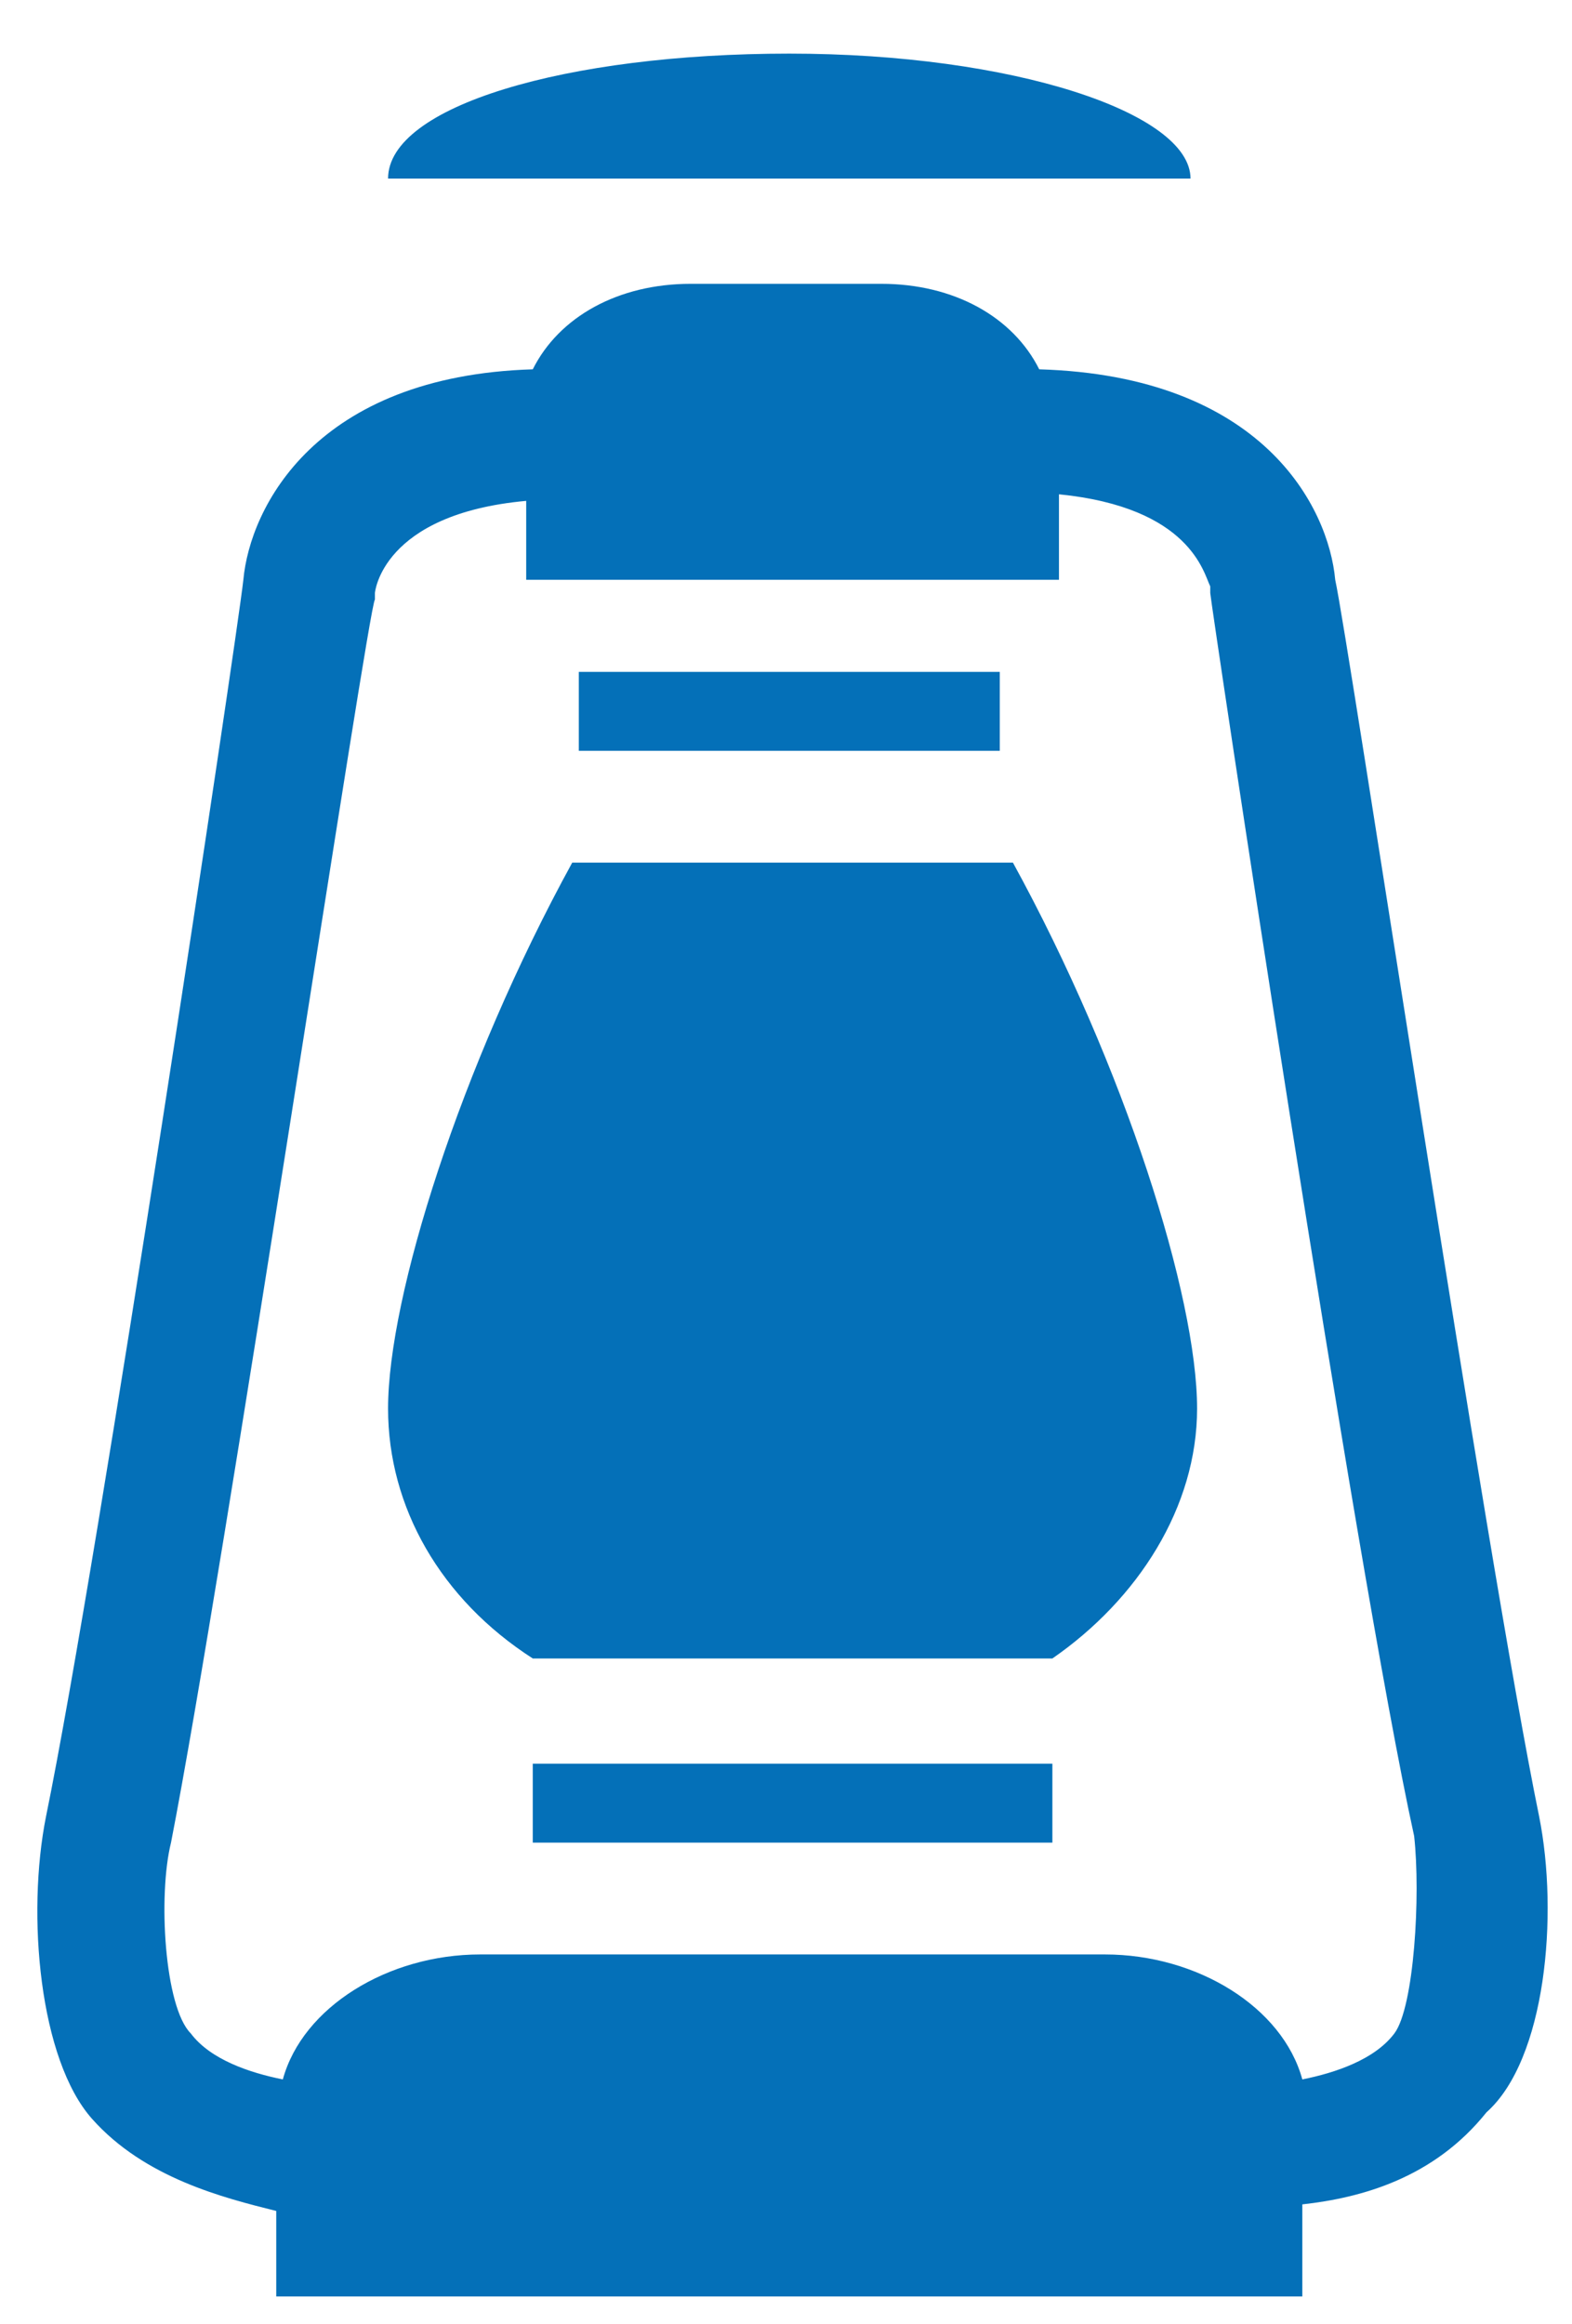
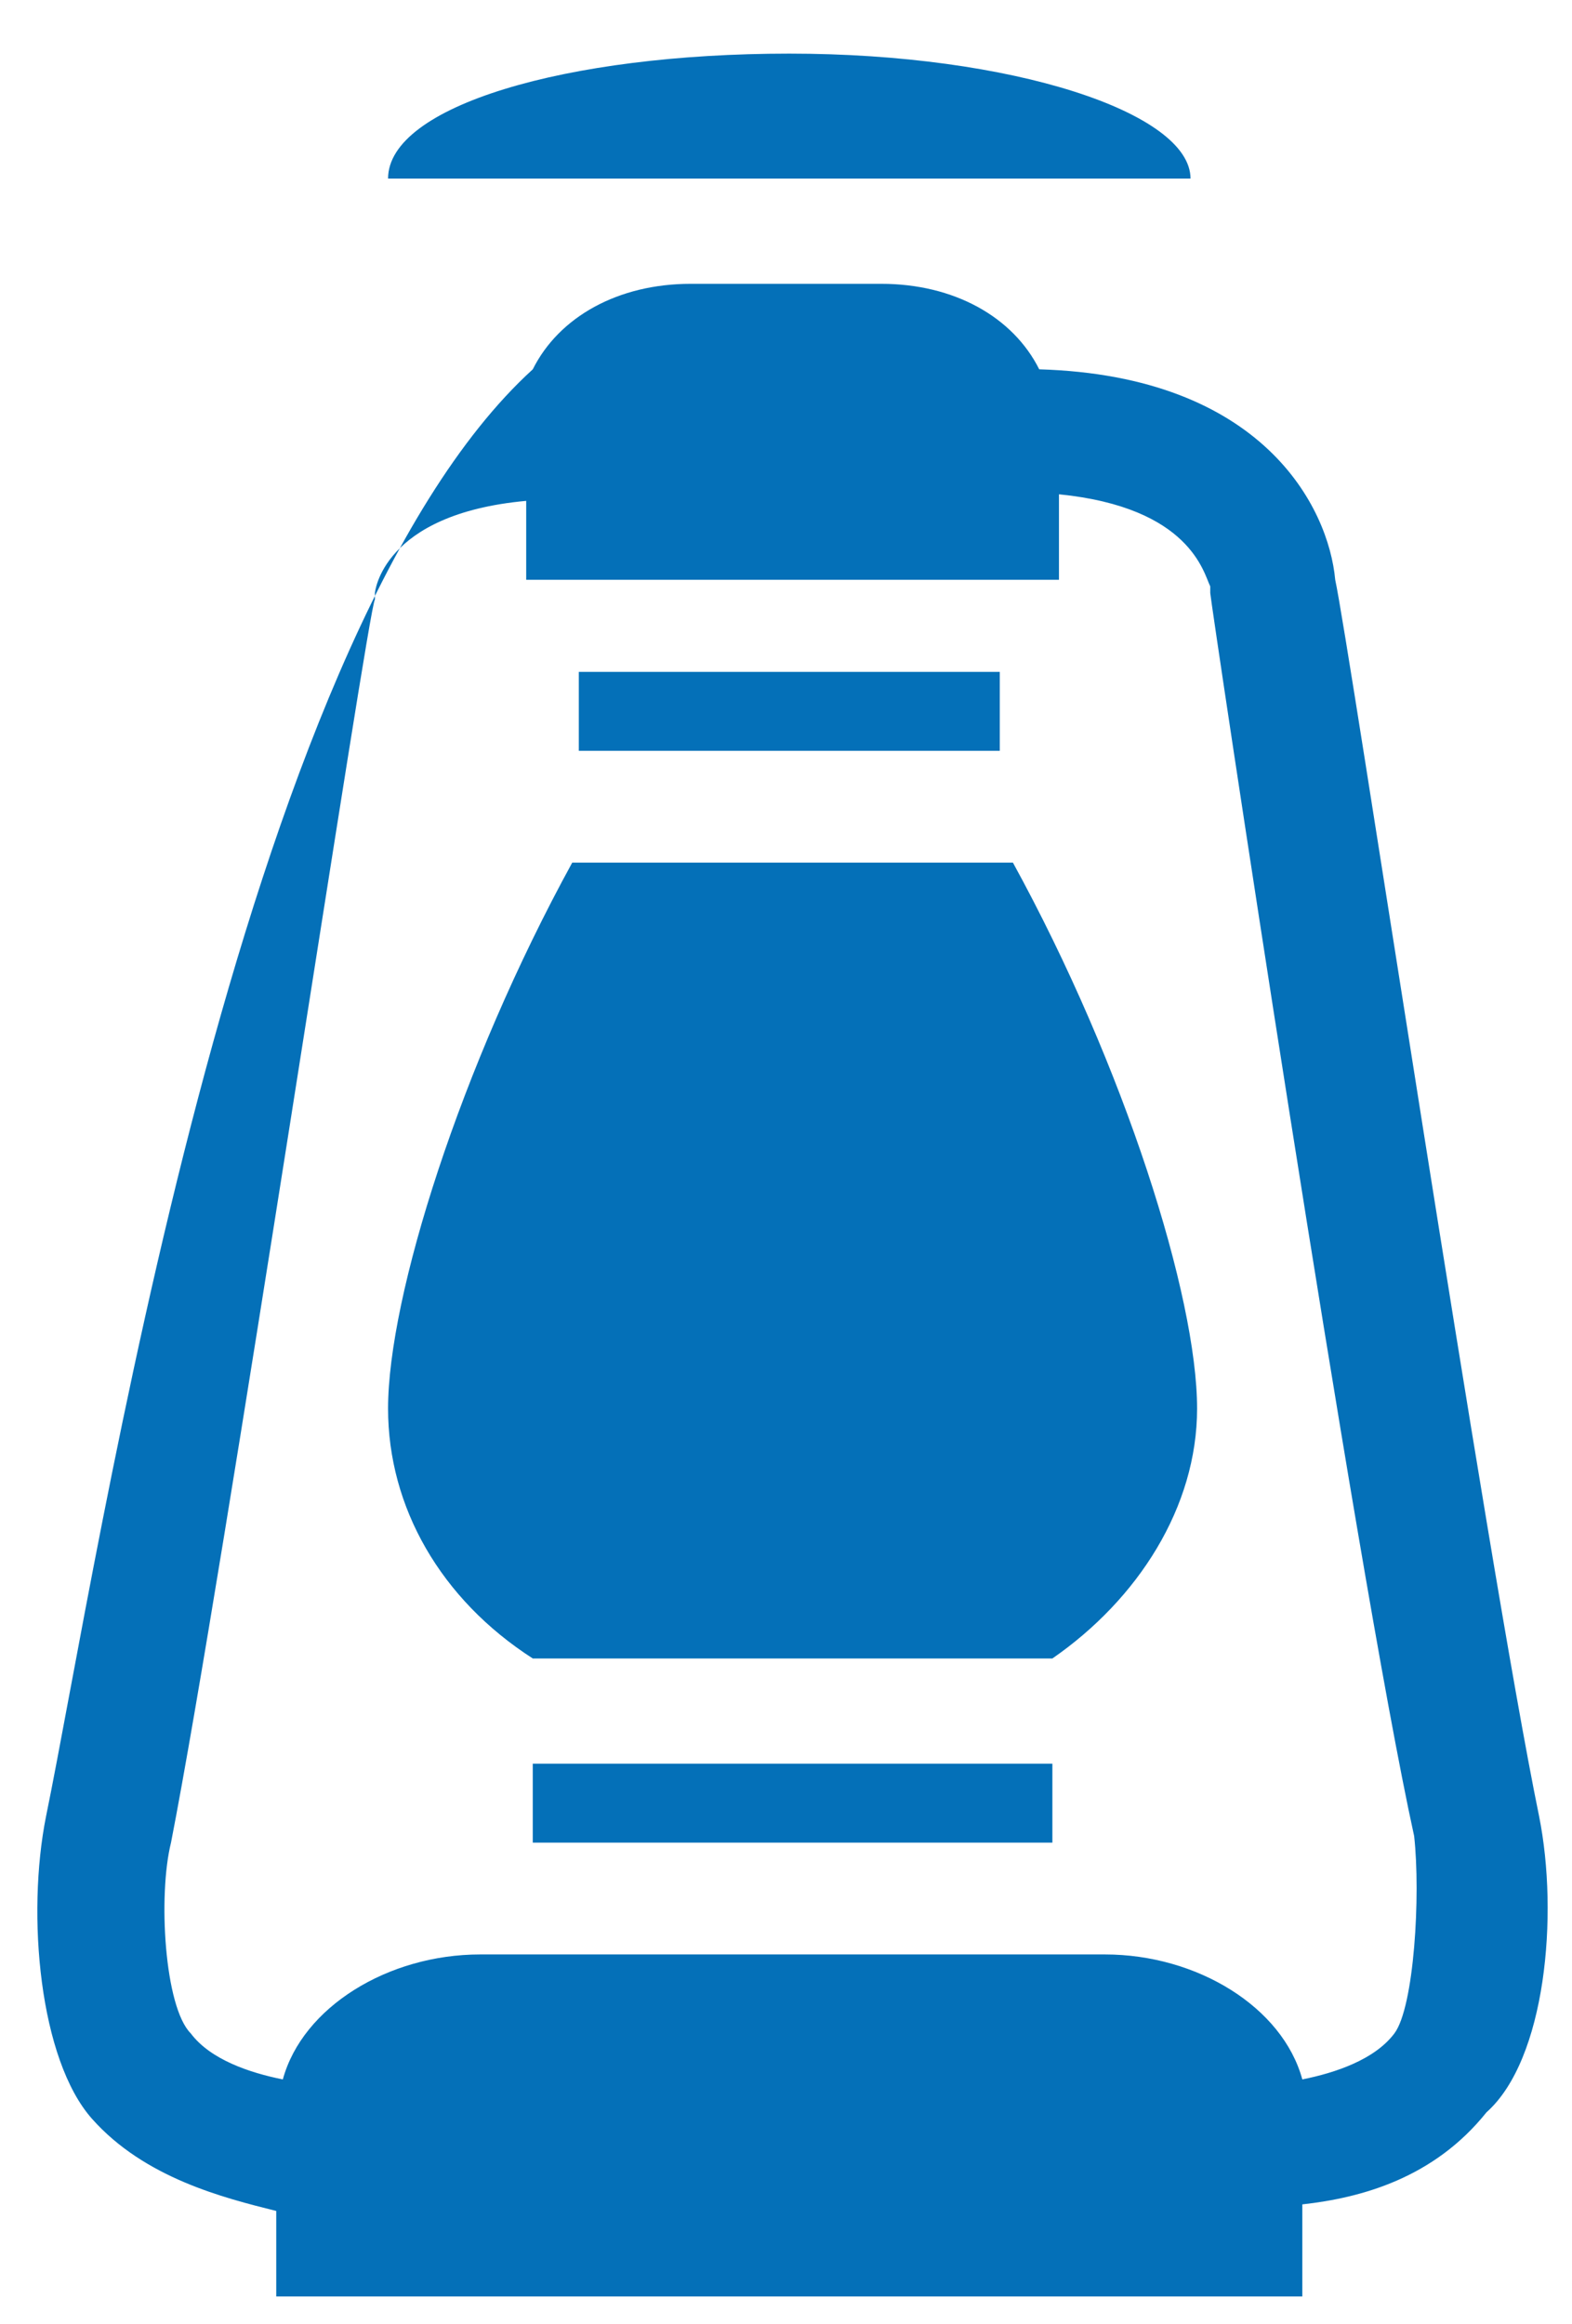
<svg xmlns="http://www.w3.org/2000/svg" version="1.1" height="34" width="23" x="0px" y="0px" viewBox="0 0 23.9 34.3" enable-background="new 0 0 23.9 34.3" xml:space="preserve">
  <g>
    <g>
-       <path fill="#0470b8" d="M8.7,12.6c-1.7,3.1-2.8,6.6-2.8,8.3c0,1.5,0.8,2.9,2.2,3.8H16c1.3-0.9,2.2-2.3,2.2-3.8    c0-1.7-1.1-5.2-2.8-8.3H8.7z M8.1,27.5H16v-1.2H8.1V27.5z M15.2,9.7H8.8v1.2h6.4V9.7z M12,0.3c-3.4,0-6.1,0.8-6.1,1.9h12.2    C18.1,1.2,15.4,0.3,12,0.3z M23.4,27.1c-0.8-3.9-2.9-17.9-3.1-18.8c-0.1-1.1-1.1-3.1-4.5-3.2c-0.4-0.8-1.3-1.3-2.4-1.3h-2.9    c-1.1,0-2,0.5-2.4,1.3C4.8,5.2,3.8,7.2,3.7,8.3C3.6,9.2,1.5,23.2,0.7,27.1c-0.3,1.5-0.1,3.7,0.7,4.6c0.8,0.9,2,1.2,2.8,1.4v1.3    h15.6V33c0.9-0.1,2-0.4,2.8-1.4C23.5,30.8,23.7,28.6,23.4,27.1z M21.2,30.4c-0.3,0.4-0.9,0.6-1.4,0.7c-0.3-1.1-1.6-1.9-3-1.9H7.3    c-1.4,0-2.7,0.8-3,1.9c-0.5-0.1-1.1-0.3-1.4-0.7c-0.4-0.4-0.5-2.1-0.3-2.9c0.8-4.1,3-18.8,3.1-18.9l0-0.1c0,0,0.1-1.2,2.3-1.4v1.2    h8.1V7c2,0.2,2.2,1.2,2.3,1.4l0,0l0,0.1c0,0.1,2.2,14.8,3.1,18.9C21.6,28.3,21.5,30,21.2,30.4z" />
+       <path fill="#0470b8" d="M8.7,12.6c-1.7,3.1-2.8,6.6-2.8,8.3c0,1.5,0.8,2.9,2.2,3.8H16c1.3-0.9,2.2-2.3,2.2-3.8    c0-1.7-1.1-5.2-2.8-8.3H8.7z M8.1,27.5H16v-1.2H8.1V27.5z M15.2,9.7H8.8v1.2h6.4V9.7z M12,0.3c-3.4,0-6.1,0.8-6.1,1.9h12.2    C18.1,1.2,15.4,0.3,12,0.3z M23.4,27.1c-0.8-3.9-2.9-17.9-3.1-18.8c-0.1-1.1-1.1-3.1-4.5-3.2c-0.4-0.8-1.3-1.3-2.4-1.3h-2.9    c-1.1,0-2,0.5-2.4,1.3C3.6,9.2,1.5,23.2,0.7,27.1c-0.3,1.5-0.1,3.7,0.7,4.6c0.8,0.9,2,1.2,2.8,1.4v1.3    h15.6V33c0.9-0.1,2-0.4,2.8-1.4C23.5,30.8,23.7,28.6,23.4,27.1z M21.2,30.4c-0.3,0.4-0.9,0.6-1.4,0.7c-0.3-1.1-1.6-1.9-3-1.9H7.3    c-1.4,0-2.7,0.8-3,1.9c-0.5-0.1-1.1-0.3-1.4-0.7c-0.4-0.4-0.5-2.1-0.3-2.9c0.8-4.1,3-18.8,3.1-18.9l0-0.1c0,0,0.1-1.2,2.3-1.4v1.2    h8.1V7c2,0.2,2.2,1.2,2.3,1.4l0,0l0,0.1c0,0.1,2.2,14.8,3.1,18.9C21.6,28.3,21.5,30,21.2,30.4z" />
    </g>
  </g>
</svg>